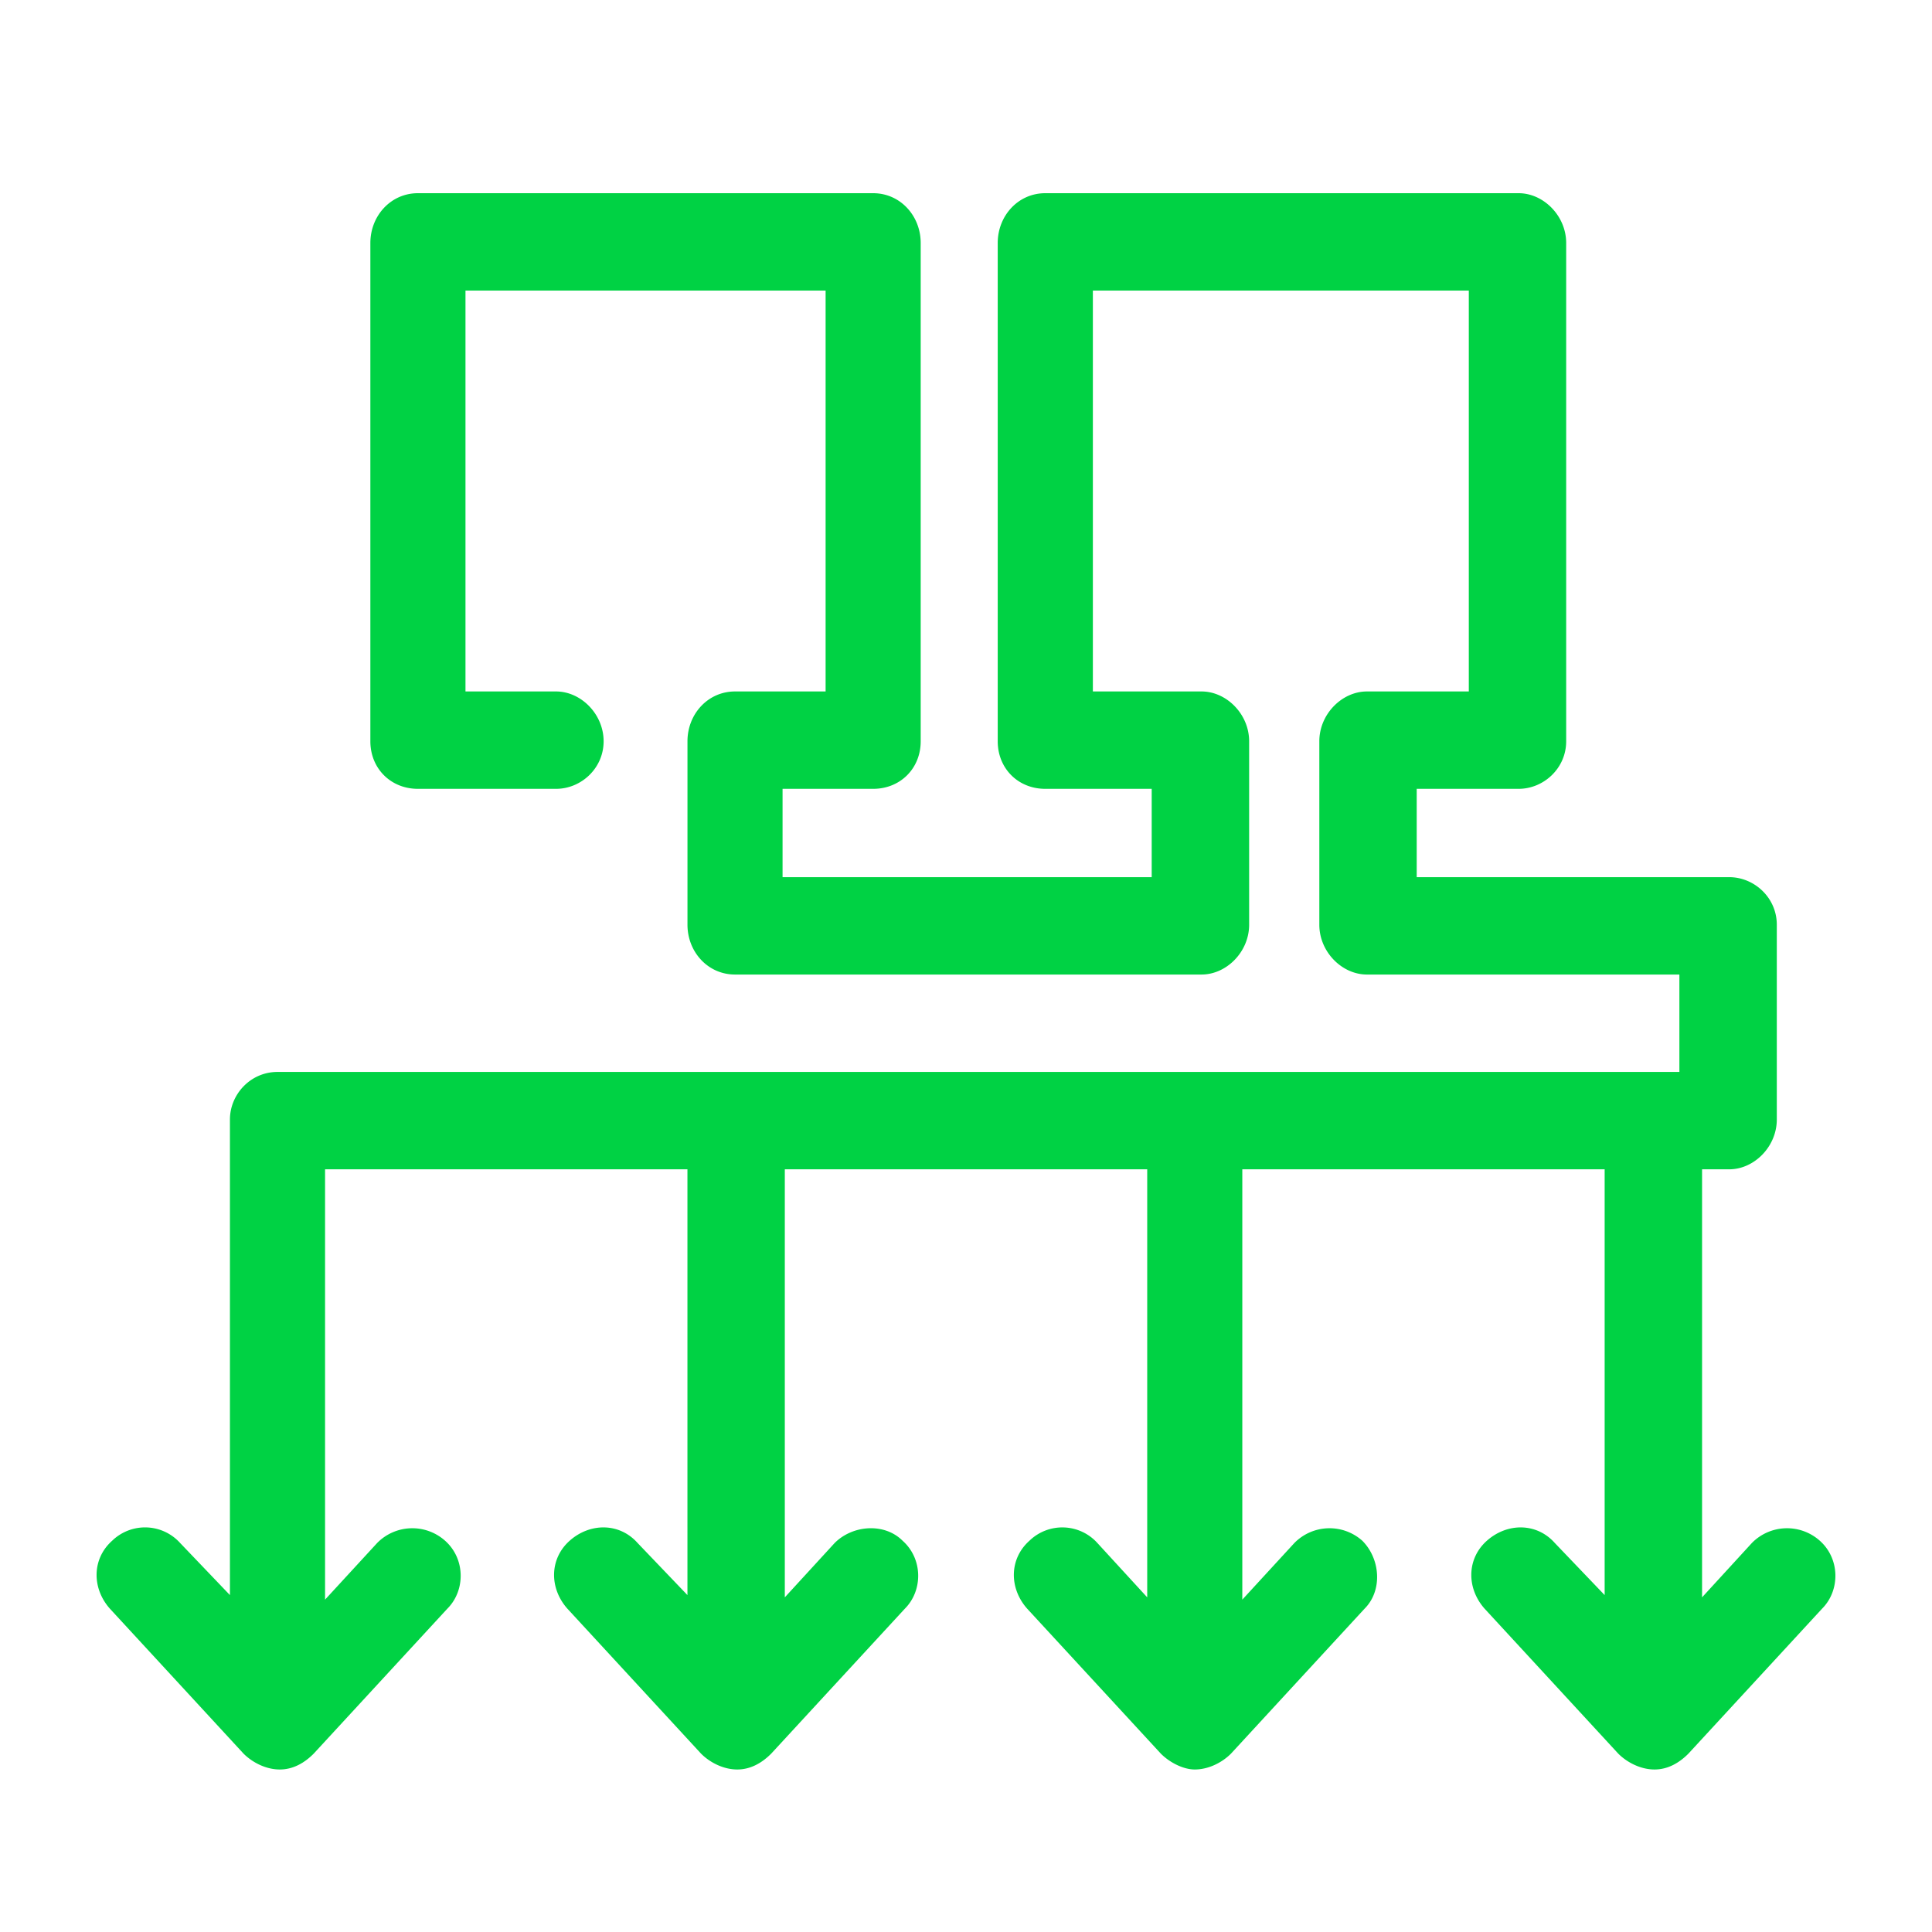
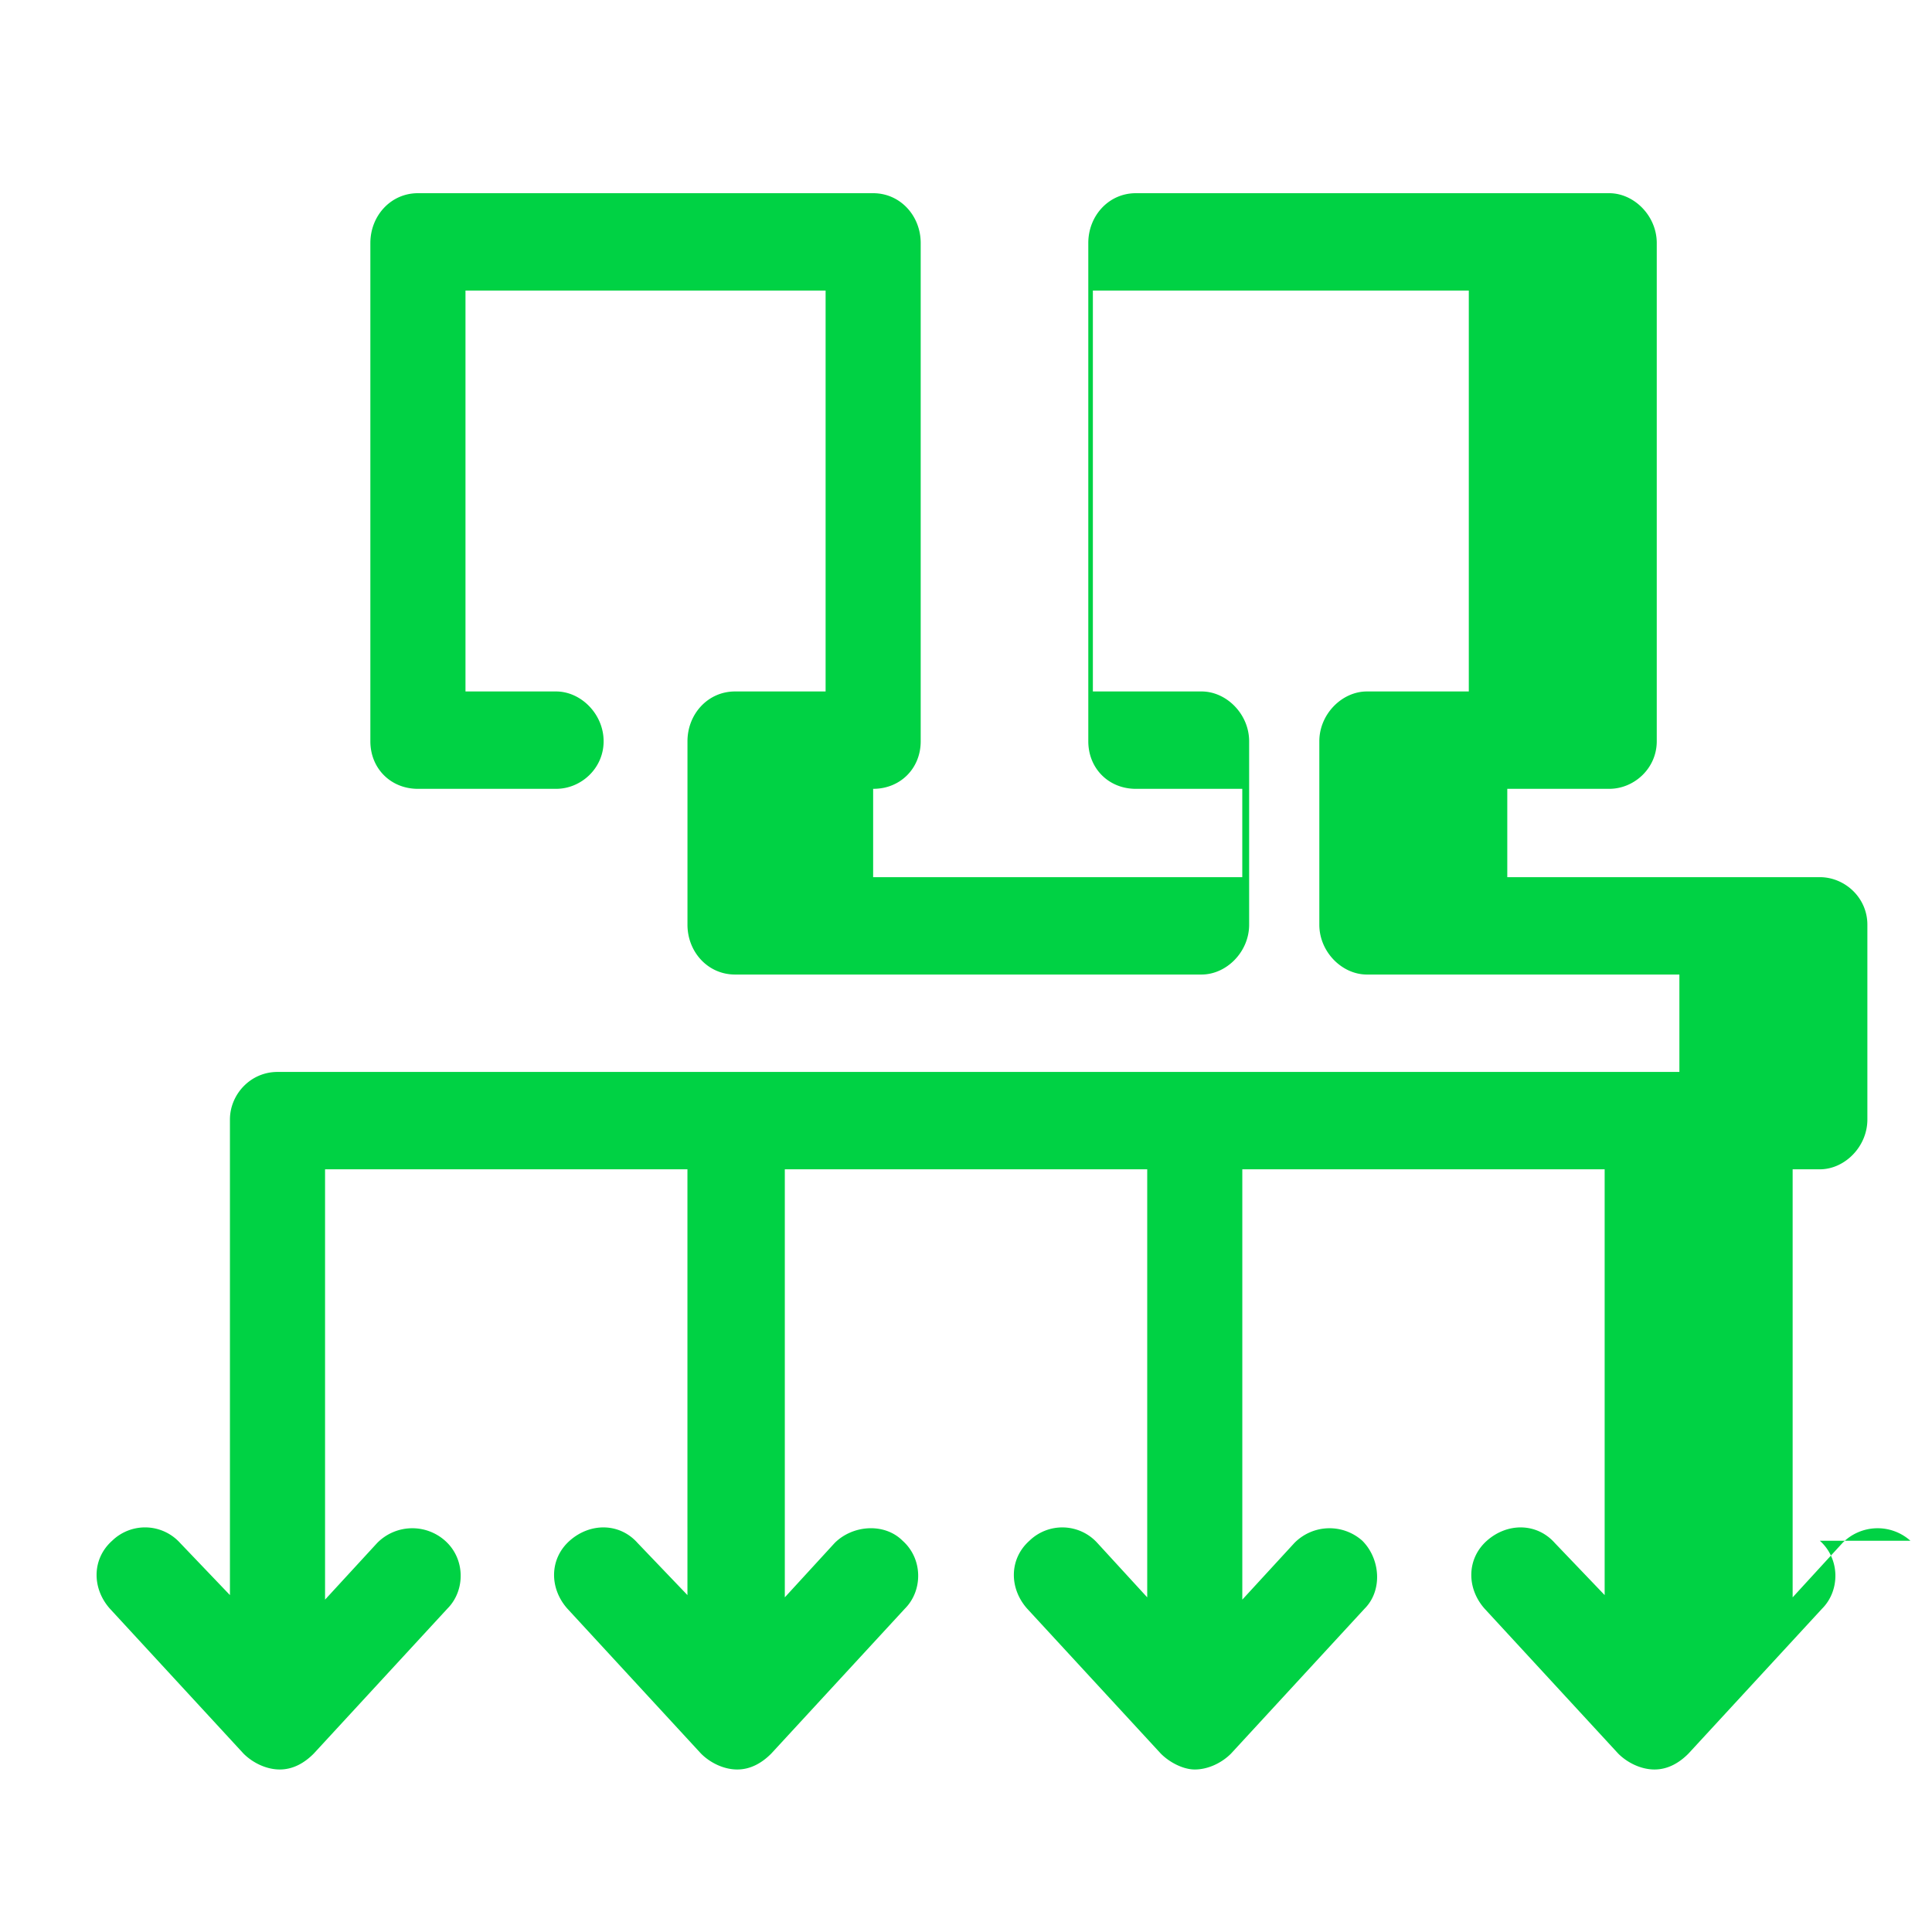
<svg xmlns="http://www.w3.org/2000/svg" xmlns:xlink="http://www.w3.org/1999/xlink" viewBox="0 0 60 60">
  <defs>
-     <path d="M56.516 47.849c.633.563.633 1.547.07 2.11l-4.15 4.501c-.28.282-.632.493-1.054.493-.422 0-.844-.211-1.126-.493l-4.15-4.501c-.562-.633-.562-1.547.07-2.11.634-.563 1.548-.563 2.11.07l1.548 1.618V36.314H38.581v13.364l1.617-1.759a1.53 1.53 0 0 1 2.11-.07c.563.563.634 1.547.07 2.11L38.23 54.46c-.281.282-.703.493-1.125.493-.352 0-.774-.211-1.055-.493l-4.15-4.501c-.563-.633-.563-1.547.07-2.11a1.467 1.467 0 0 1 2.11.07l1.548 1.688V36.314H24.373v13.293l1.548-1.688c.562-.562 1.547-.633 2.11-.07.633.563.633 1.547.07 2.11l-4.15 4.501c-.281.282-.633.493-1.055.493-.422 0-.844-.211-1.125-.493l-4.15-4.501c-.563-.633-.563-1.547.07-2.11s1.548-.563 2.11.07l1.548 1.618V36.314H10.095v13.364l1.618-1.759a1.53 1.53 0 0 1 2.11-.07c.633.563.633 1.547.07 2.11l-4.15 4.501c-.28.282-.632.493-1.054.493-.422 0-.844-.211-1.126-.493l-4.15-4.501c-.562-.633-.562-1.547.07-2.11a1.467 1.467 0 0 1 2.111.07l1.547 1.618v-14.77c0-.774.633-1.477 1.477-1.477h43.537v-3.025H42.45c-.773 0-1.477-.703-1.477-1.547v-5.697c0-.844.704-1.547 1.477-1.547h3.165V9.024H33.94v12.45h3.376c.773 0 1.477.703 1.477 1.547v5.697c0 .844-.704 1.547-1.477 1.547h-14.49c-.843 0-1.476-.703-1.476-1.547v-5.697c0-.844.633-1.547 1.477-1.547h2.813V9.024H14.456v12.45h2.813c.774 0 1.477.703 1.477 1.547s-.703 1.477-1.477 1.477h-4.29c-.844 0-1.477-.633-1.477-1.477V7.547c0-.844.633-1.547 1.477-1.547h14.137c.844 0 1.477.703 1.477 1.547v15.474c0 .844-.633 1.477-1.477 1.477h-2.813v2.743h11.464v-2.743h-3.305c-.844 0-1.477-.633-1.477-1.477V7.547c0-.844.633-1.547 1.477-1.547h14.7c.773 0 1.477.703 1.477 1.547v15.474c0 .844-.704 1.477-1.477 1.477h-3.165v2.743h9.706c.773 0 1.477.633 1.477 1.477v6.049c0 .844-.704 1.547-1.477 1.547h-.844v13.293l1.547-1.688a1.53 1.53 0 0 1 2.11-.07z" id="a" />
+     <path d="M56.516 47.849c.633.563.633 1.547.07 2.11l-4.15 4.501c-.28.282-.632.493-1.054.493-.422 0-.844-.211-1.126-.493l-4.15-4.501c-.562-.633-.562-1.547.07-2.11.634-.563 1.548-.563 2.11.07l1.548 1.618V36.314H38.581v13.364l1.617-1.759a1.53 1.53 0 0 1 2.11-.07c.563.563.634 1.547.07 2.11L38.23 54.46c-.281.282-.703.493-1.125.493-.352 0-.774-.211-1.055-.493l-4.15-4.501c-.563-.633-.563-1.547.07-2.11a1.467 1.467 0 0 1 2.11.07l1.548 1.688V36.314H24.373v13.293l1.548-1.688c.562-.562 1.547-.633 2.11-.07.633.563.633 1.547.07 2.11l-4.15 4.501c-.281.282-.633.493-1.055.493-.422 0-.844-.211-1.125-.493l-4.15-4.501c-.563-.633-.563-1.547.07-2.11s1.548-.563 2.11.07l1.548 1.618V36.314H10.095v13.364l1.618-1.759a1.53 1.53 0 0 1 2.11-.07c.633.563.633 1.547.07 2.11l-4.15 4.501c-.28.282-.632.493-1.054.493-.422 0-.844-.211-1.126-.493l-4.15-4.501c-.562-.633-.562-1.547.07-2.11a1.467 1.467 0 0 1 2.111.07l1.547 1.618v-14.77c0-.774.633-1.477 1.477-1.477h43.537v-3.025H42.45c-.773 0-1.477-.703-1.477-1.547v-5.697c0-.844.704-1.547 1.477-1.547h3.165V9.024H33.94v12.45h3.376c.773 0 1.477.703 1.477 1.547v5.697c0 .844-.704 1.547-1.477 1.547h-14.49c-.843 0-1.476-.703-1.476-1.547v-5.697c0-.844.633-1.547 1.477-1.547h2.813V9.024H14.456v12.45h2.813c.774 0 1.477.703 1.477 1.547s-.703 1.477-1.477 1.477h-4.29c-.844 0-1.477-.633-1.477-1.477V7.547c0-.844.633-1.547 1.477-1.547h14.137c.844 0 1.477.703 1.477 1.547v15.474c0 .844-.633 1.477-1.477 1.477v2.743h11.464v-2.743h-3.305c-.844 0-1.477-.633-1.477-1.477V7.547c0-.844.633-1.547 1.477-1.547h14.7c.773 0 1.477.703 1.477 1.547v15.474c0 .844-.704 1.477-1.477 1.477h-3.165v2.743h9.706c.773 0 1.477.633 1.477 1.477v6.049c0 .844-.704 1.547-1.477 1.547h-.844v13.293l1.547-1.688a1.53 1.53 0 0 1 2.11-.07z" id="a" />
  </defs>
  <use fill="#00D244" xlink:href="#a" />
</svg>